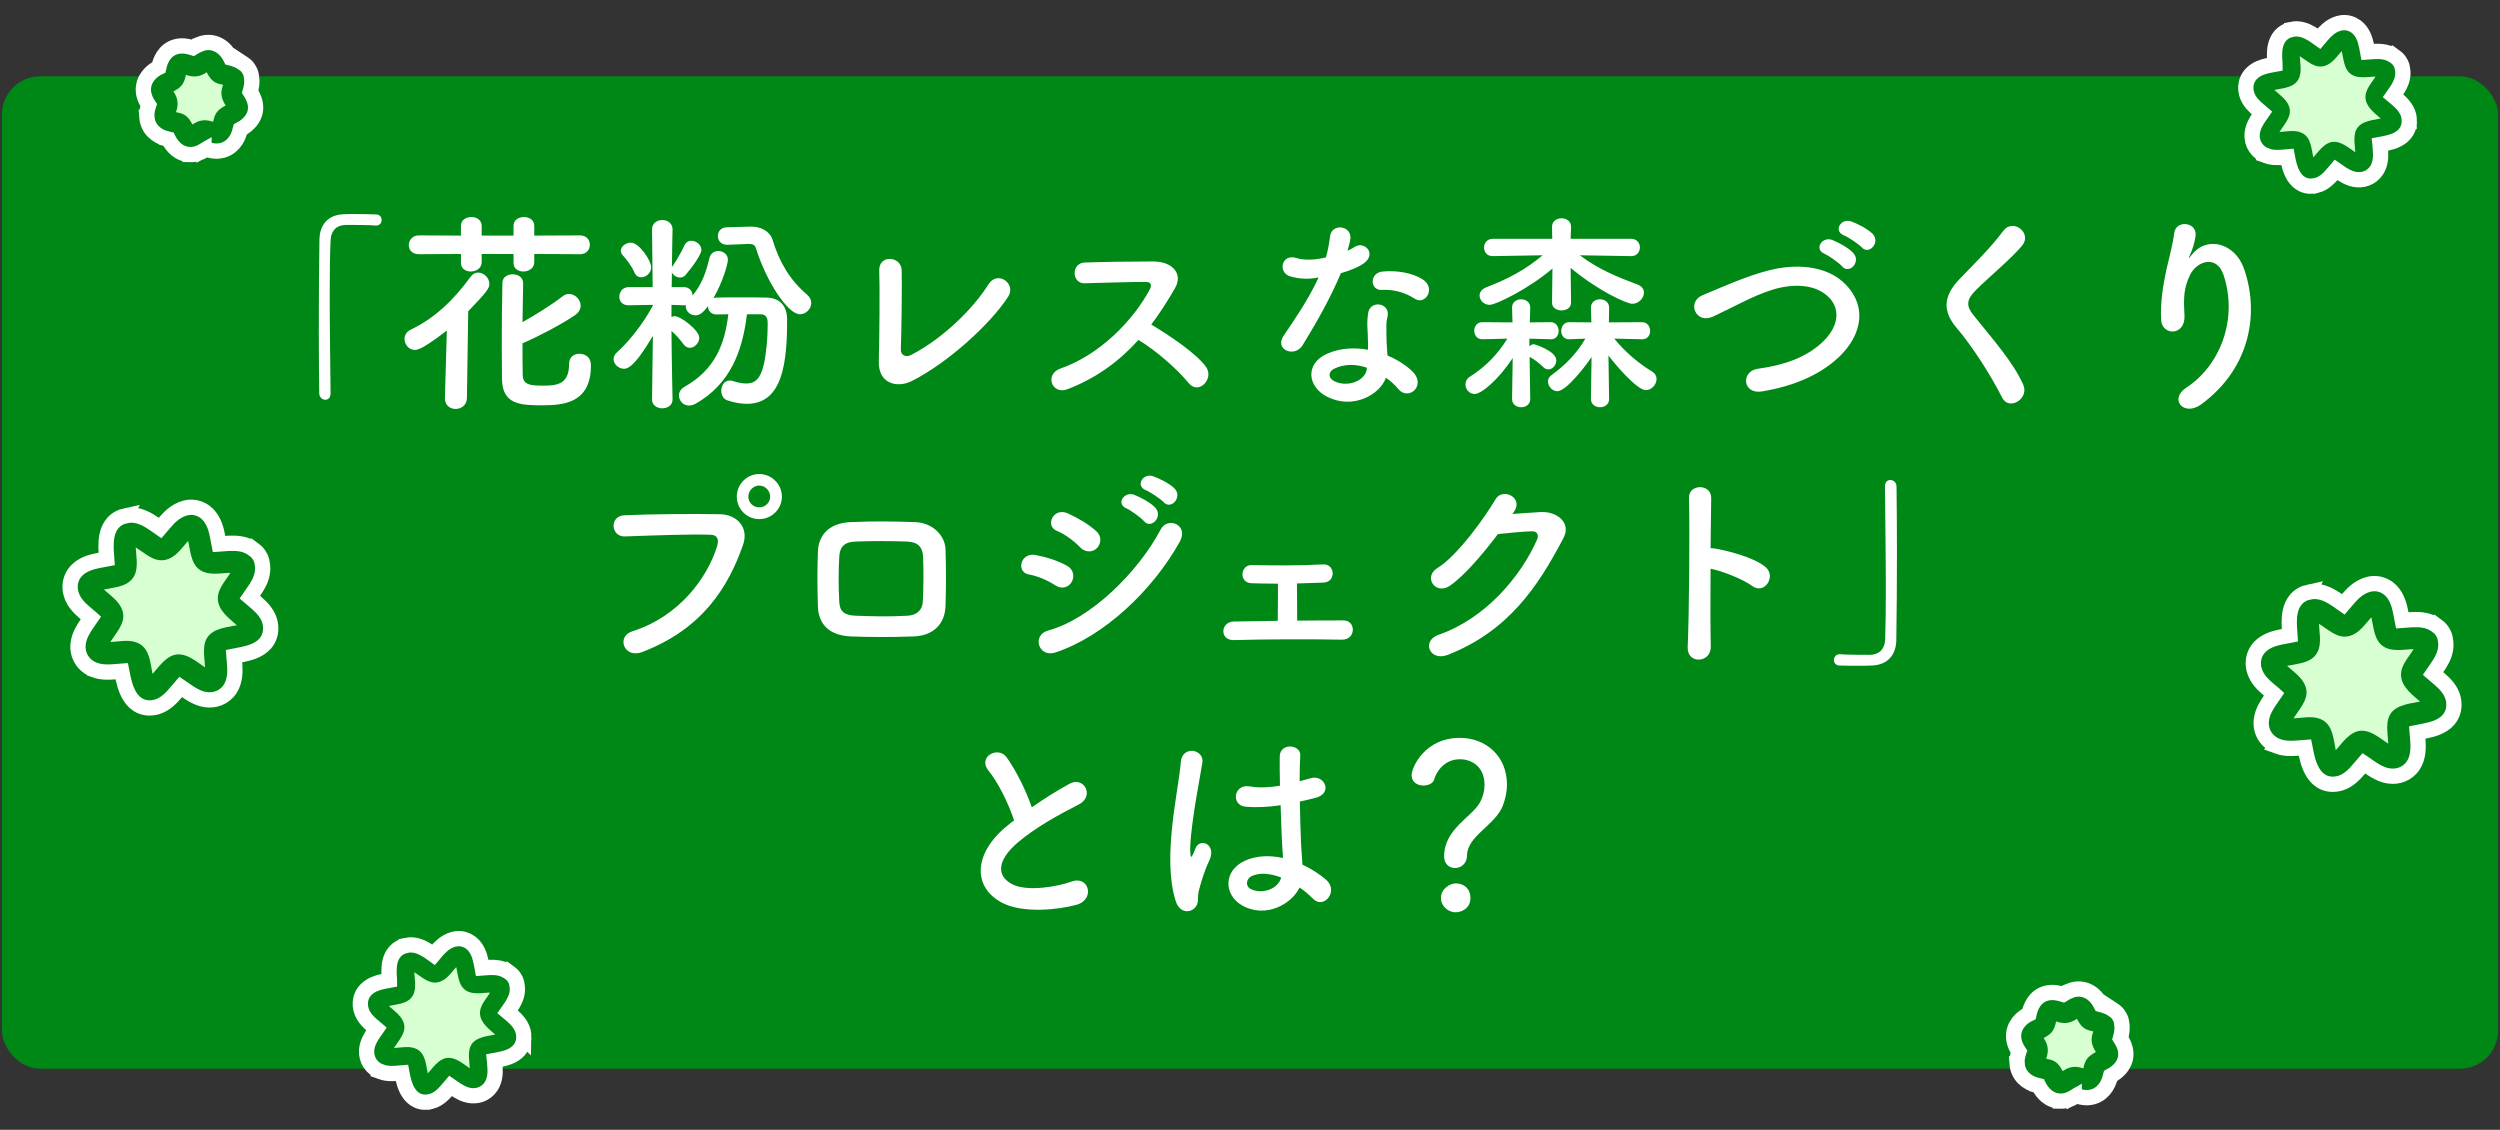
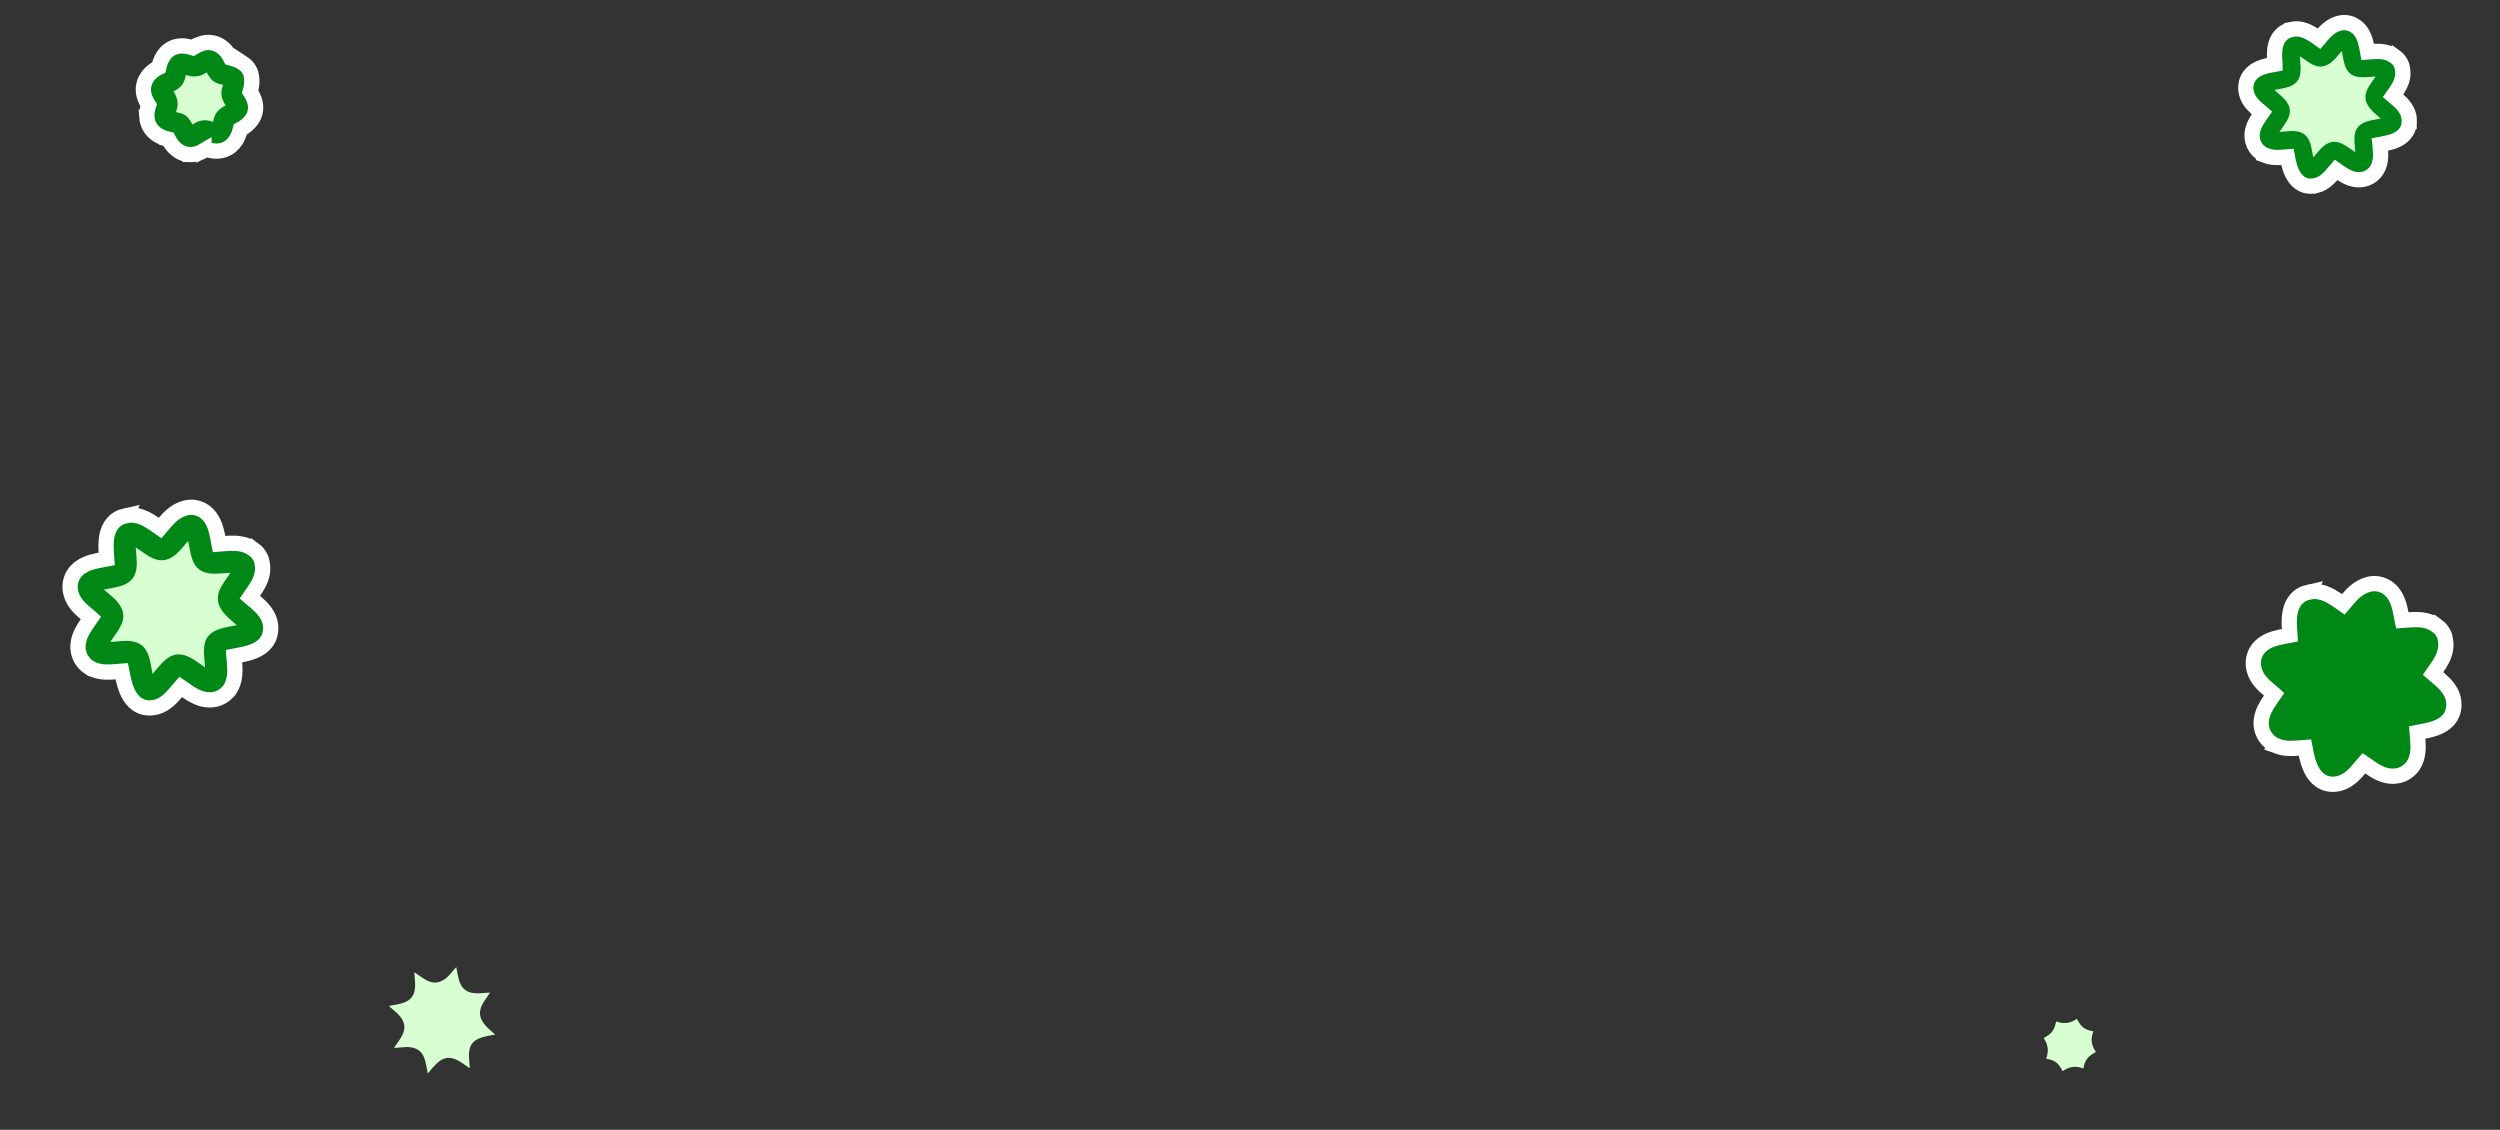
<svg xmlns="http://www.w3.org/2000/svg" width="655" height="296" viewBox="0 0 655 296" fill="none">
  <rect x="0" y="0" width="655" height="296" fill="#333333" stroke="none" />
-   <rect x="0.5" y="20" width="654" height="260" rx="10" fill="#008816" />
  <path d="M19.361 157.322C17.966 154.967 17.884 151.707 20.132 149.432L20.137 149.427C21.652 147.906 23.677 147.303 25.273 146.958L25.928 146.825L25.936 146.823C26.701 146.676 27.323 146.575 27.966 146.447C27.956 146.287 27.945 146.127 27.931 145.968L27.93 145.954C27.806 144.432 27.605 142.142 28.074 140.108C28.317 139.055 28.761 137.953 29.582 137.02C30.424 136.063 31.563 135.401 32.978 135.101L32.977 135.103C35.381 134.592 37.486 135.478 39.105 136.432C39.924 136.914 40.703 137.466 41.387 137.949C41.584 138.09 41.776 138.221 41.958 138.348C42.332 137.915 42.69 137.472 43.136 136.948C43.692 136.297 44.329 135.59 45.086 134.952L45.09 134.949C46.929 133.406 49.862 132.019 52.898 133.603L52.902 133.605C55.288 134.855 56.242 137.348 56.694 139.123C56.921 140.012 57.082 140.903 57.229 141.702C57.282 141.99 57.336 142.267 57.389 142.537C57.87 142.504 58.371 142.461 58.934 142.418C59.728 142.358 60.604 142.306 61.483 142.337C62.818 142.384 64.298 142.628 65.653 143.425L65.687 143.405L66.15 143.749C66.221 143.8 66.292 143.852 66.362 143.906L66.741 144.187C67.236 144.554 67.689 145.048 68.018 145.652C68.382 146.215 68.588 146.831 68.664 147.439C69.082 149.359 68.64 151.159 67.843 152.753L67.841 152.757C67.41 153.616 66.893 154.39 66.414 155.075C66.059 155.582 65.743 156.019 65.447 156.454C65.638 156.619 65.84 156.791 66.055 156.971C66.708 157.519 67.475 158.153 68.17 158.84C69.561 160.213 71.003 162.123 70.928 164.777C70.886 166.307 70.369 167.586 69.494 168.596C68.653 169.567 67.57 170.186 66.537 170.607C65.501 171.029 64.4 171.297 63.422 171.5C62.539 171.683 61.926 171.786 61.3 171.912C61.313 172.09 61.329 172.272 61.345 172.46C61.406 173.168 61.495 174.011 61.527 174.832L61.528 174.833C61.598 176.629 61.482 179.343 59.664 181.32L59.662 181.322C57.859 183.278 55.317 183.714 53.064 183.138L52.618 183.01C50.651 182.379 48.998 181.113 47.75 180.244L47.745 180.241C47.613 180.149 47.482 180.059 47.351 179.971C46.954 180.43 46.603 180.863 46.111 181.428L46.112 181.429C45.108 182.586 43.46 184.518 41.148 185.191L40.923 185.251C39.416 185.629 38.009 185.539 36.765 184.968C35.549 184.409 34.68 183.479 34.061 182.51C32.863 180.638 32.343 178.213 32.038 176.542C31.992 176.3 31.946 176.068 31.9 175.842C31.348 175.882 30.805 175.941 30.135 175.995L30.13 175.994C28.652 176.109 26.685 176.234 24.794 175.549L24.794 175.548C21.891 174.512 20.135 171.795 20.468 168.692L20.47 168.681C20.719 166.484 21.909 164.668 22.831 163.336C23.197 162.805 23.521 162.35 23.834 161.89C23.654 161.729 23.472 161.569 23.285 161.41L23.285 161.409C22.176 160.469 20.42 159.144 19.361 157.322Z" fill="#008816" stroke="white" stroke-width="4" />
  <path d="M61.654 163.9C61.788 163.877 61.925 163.837 62.059 163.814C61.669 163.463 61.27 163.119 60.876 162.784C58.206 160.524 55.977 157.984 57.634 154.364C58.218 153.104 59.081 152.003 59.853 150.861C60.025 150.601 60.202 150.352 60.358 150.088C60.099 150.104 59.839 150.093 59.58 150.109C56.515 150.339 52.879 150.926 50.99 147.841C50.16 146.473 49.89 144.823 49.6 143.277C49.501 142.759 49.408 142.25 49.294 141.727C49.207 141.831 49.104 141.931 49.017 142.035C48.05 143.142 47.151 144.343 46.024 145.289C44.584 146.481 42.965 147.108 41.089 146.639C39.681 146.287 38.428 145.391 37.257 144.569C36.693 144.171 36.135 143.784 35.557 143.409C35.682 146.268 36.561 149.668 34.383 151.969C33.245 153.174 31.472 153.65 29.907 153.951C29.091 154.114 28.278 154.236 27.468 154.409C27.386 154.43 27.304 154.45 27.216 154.461C28.166 155.318 29.195 156.102 30.1 156.998C31.304 158.203 32.321 159.664 32.313 161.435C32.306 162.951 31.498 164.381 30.679 165.604C30.098 166.475 29.463 167.323 28.893 168.214C31.442 168.108 34.15 167.374 36.474 168.641C39.244 170.147 39.376 173.738 39.965 176.543C40.053 176.439 40.156 176.339 40.253 176.229C40.758 175.644 41.251 175.038 41.762 174.462C42.832 173.255 44.101 172 45.717 171.576C47.302 171.169 48.889 171.739 50.249 172.519C51.464 173.209 52.551 174.095 53.723 174.85C53.687 174.161 53.63 173.484 53.568 172.798C53.446 171.356 53.319 169.863 53.691 168.444C54.628 164.852 58.615 164.477 61.652 163.874L61.654 163.9Z" fill="#D8FFD2" />
  <path d="M589.245 26.061C588.057 24.055 587.969 21.24 589.921 19.265L589.927 19.259C591.222 17.958 592.941 17.454 594.239 17.174L594.766 17.066L594.773 17.065C595.258 16.973 595.657 16.903 596.047 16.831C596.047 16.824 596.047 16.817 596.046 16.81L596.045 16.796C595.947 15.592 595.777 13.695 596.169 11.996C596.373 11.111 596.753 10.162 597.466 9.352C598.2 8.517 599.188 7.948 600.397 7.691L600.397 7.69C602.467 7.25 604.262 8.019 605.587 8.8C606.259 9.196 606.896 9.647 607.441 10.032C607.494 10.069 607.546 10.105 607.596 10.141C607.812 9.885 608.035 9.614 608.305 9.298C608.754 8.771 609.281 8.187 609.912 7.655L609.915 7.652C611.389 6.416 613.805 5.226 616.357 6.406L616.604 6.528L616.607 6.529C618.676 7.613 619.477 9.758 619.844 11.201L619.843 11.201C620.029 11.928 620.16 12.652 620.277 13.288C620.297 13.396 620.318 13.501 620.337 13.605C620.611 13.584 620.9 13.559 621.218 13.535C621.856 13.487 622.574 13.444 623.3 13.47C624.339 13.506 625.515 13.689 626.618 14.279L626.677 14.246L627.243 14.665C627.307 14.711 627.37 14.758 627.433 14.807L627.732 15.028C628.168 15.352 628.57 15.788 628.863 16.325C629.178 16.82 629.359 17.359 629.426 17.889C629.777 19.532 629.393 21.058 628.732 22.381L628.731 22.384C628.373 23.098 627.945 23.736 627.559 24.288C627.353 24.584 627.167 24.843 626.992 25.092C627.06 25.149 627.129 25.21 627.201 25.27C627.718 25.705 628.347 26.224 628.917 26.787C630.058 27.914 631.307 29.543 631.242 31.831L631.241 31.831C631.205 33.145 630.761 34.258 629.998 35.138C629.269 35.979 628.341 36.505 627.481 36.855C626.618 37.206 625.709 37.427 624.919 37.591C624.355 37.708 623.949 37.781 623.567 37.853C623.57 37.879 623.572 37.906 623.574 37.933C623.623 38.489 623.695 39.181 623.721 39.85L623.722 39.851C623.779 41.298 623.696 43.617 622.126 45.326L622.124 45.328C620.459 47.134 618.075 47.43 616.072 46.788C614.427 46.26 613.046 45.202 612.071 44.523L612.051 44.509C611.824 44.778 611.597 45.054 611.29 45.407L611.288 45.407C610.475 46.344 609.02 48.067 606.935 48.589L606.934 48.588C605.655 48.908 604.434 48.838 603.345 48.337C602.282 47.85 601.535 47.042 601.011 46.223C600.01 44.658 599.584 42.656 599.34 41.321C599.326 41.246 599.309 41.173 599.295 41.101C598.976 41.129 598.642 41.161 598.24 41.193L598.235 41.194C597.058 41.285 595.403 41.396 593.798 40.815L593.799 40.813C591.385 39.951 589.886 37.724 590.056 35.16L590.078 34.899C590.29 33.031 591.299 31.505 592.036 30.441C592.255 30.123 592.451 29.846 592.637 29.578C592.581 29.529 592.525 29.48 592.469 29.431L592.468 29.43C591.61 28.703 590.136 27.592 589.245 26.061Z" fill="#008816" stroke="white" stroke-width="4" />
  <path d="M623.424 31.12C623.53 31.101 623.641 31.069 623.748 31.05C623.436 30.77 623.116 30.494 622.801 30.227C620.665 28.419 618.882 26.387 620.207 23.491C620.674 22.482 621.365 21.602 621.983 20.688C622.12 20.48 622.262 20.281 622.386 20.07C622.179 20.082 621.971 20.074 621.764 20.086C619.312 20.271 616.403 20.741 614.893 18.272C614.229 17.178 614.012 15.858 613.78 14.621C613.701 14.206 613.627 13.8 613.536 13.381C613.466 13.464 613.383 13.544 613.314 13.627C612.54 14.513 611.821 15.474 610.919 16.23C609.768 17.184 608.473 17.686 606.971 17.311C605.845 17.029 604.843 16.312 603.906 15.654C603.455 15.336 603.008 15.027 602.546 14.726C602.646 17.014 603.349 19.734 601.607 21.575C600.697 22.539 599.278 22.919 598.026 23.16C597.373 23.291 596.723 23.388 596.075 23.527C596.009 23.543 595.944 23.56 595.873 23.568C596.633 24.253 597.456 24.881 598.18 25.598C599.144 26.562 599.957 27.73 599.951 29.147C599.945 30.36 599.299 31.504 598.643 32.483C598.178 33.179 597.671 33.858 597.215 34.57C599.254 34.486 601.42 33.898 603.28 34.913C605.496 36.117 605.602 38.99 606.073 41.234C606.142 41.151 606.225 41.071 606.303 40.983C606.707 40.514 607.101 40.029 607.51 39.569C608.366 38.603 609.381 37.6 610.674 37.26C611.942 36.935 613.211 37.391 614.3 38.015C615.272 38.567 616.141 39.275 617.079 39.879C617.05 39.328 617.005 38.787 616.955 38.237C616.857 37.084 616.756 35.89 617.053 34.755C617.803 31.881 620.992 31.581 623.422 31.099L623.424 31.12Z" fill="#D8FFD2" />
  <path d="M591.361 177.322C589.966 174.967 589.884 171.707 592.132 169.432L592.137 169.427C593.652 167.906 595.677 167.303 597.273 166.958L597.928 166.825L597.936 166.823C598.701 166.676 599.323 166.575 599.966 166.447C599.956 166.287 599.945 166.127 599.931 165.968L599.93 165.954C599.806 164.432 599.605 162.142 600.074 160.108C600.317 159.055 600.761 157.953 601.582 157.02C602.424 156.063 603.563 155.401 604.978 155.101L604.977 155.103C607.381 154.592 609.486 155.478 611.105 156.432C611.924 156.914 612.703 157.466 613.387 157.949C613.585 158.09 613.776 158.221 613.958 158.348C614.332 157.915 614.689 157.472 615.136 156.948C615.692 156.297 616.329 155.59 617.086 154.952L617.09 154.949C618.929 153.406 621.862 152.019 624.899 153.603L624.902 153.605C627.288 154.855 628.243 157.348 628.694 159.123C628.921 160.012 629.082 160.903 629.229 161.702C629.282 161.99 629.336 162.267 629.389 162.537C629.87 162.504 630.371 162.461 630.934 162.418C631.728 162.358 632.604 162.306 633.483 162.337C634.818 162.384 636.298 162.628 637.653 163.425L637.687 163.405L638.15 163.749C638.221 163.8 638.292 163.852 638.362 163.906L638.741 164.187C639.236 164.554 639.689 165.048 640.018 165.652C640.382 166.215 640.588 166.831 640.664 167.439C641.082 169.359 640.64 171.159 639.843 172.753L639.841 172.757C639.41 173.616 638.893 174.39 638.414 175.075C638.059 175.582 637.743 176.019 637.447 176.454C637.638 176.619 637.84 176.791 638.055 176.971C638.708 177.519 639.475 178.153 640.17 178.84C641.561 180.213 643.003 182.123 642.928 184.777C642.886 186.307 642.369 187.586 641.494 188.596C640.653 189.567 639.57 190.186 638.537 190.607C637.501 191.029 636.4 191.297 635.422 191.5C634.539 191.683 633.926 191.786 633.3 191.912C633.313 192.09 633.329 192.272 633.345 192.46C633.406 193.168 633.495 194.011 633.527 194.832L633.528 194.833C633.598 196.629 633.482 199.343 631.664 201.32L631.662 201.322C629.859 203.278 627.317 203.714 625.064 203.138L624.618 203.01C622.651 202.379 620.998 201.113 619.75 200.244L619.745 200.241C619.613 200.149 619.482 200.059 619.351 199.971C618.954 200.43 618.603 200.863 618.11 201.428L618.112 201.429C617.108 202.586 615.46 204.518 613.148 205.191L612.923 205.251C611.415 205.629 610.009 205.539 608.765 204.968C607.549 204.409 606.68 203.479 606.061 202.51C604.863 200.638 604.343 198.213 604.038 196.542C603.992 196.3 603.946 196.068 603.9 195.842C603.348 195.882 602.805 195.941 602.135 195.995L602.129 195.994C600.653 196.109 598.685 196.234 596.793 195.549L596.794 195.548C593.891 194.512 592.135 191.795 592.468 188.692L592.47 188.681C592.719 186.484 593.909 184.668 594.831 183.336C595.197 182.805 595.521 182.35 595.834 181.89C595.654 181.729 595.472 181.569 595.285 181.41L595.285 181.409C594.176 180.469 592.42 179.144 591.361 177.322Z" fill="#008816" stroke="white" stroke-width="4" />
-   <path d="M633.656 183.9C633.789 183.877 633.927 183.837 634.061 183.814C633.671 183.463 633.271 183.119 632.878 182.784C630.208 180.524 627.978 177.984 629.636 174.364C630.219 173.104 631.083 172.003 631.855 170.861C632.027 170.601 632.204 170.352 632.36 170.088C632.101 170.104 631.841 170.093 631.582 170.109C628.517 170.339 624.881 170.926 622.992 167.841C622.162 166.473 621.892 164.823 621.602 163.277C621.503 162.759 621.41 162.25 621.296 161.727C621.209 161.831 621.106 161.931 621.019 162.035C620.052 163.142 619.153 164.343 618.026 165.289C616.586 166.481 614.967 167.108 613.091 166.639C611.683 166.287 610.43 165.391 609.259 164.569C608.695 164.171 608.137 163.784 607.559 163.409C607.684 166.268 608.563 169.668 606.385 171.969C605.247 173.174 603.474 173.65 601.909 173.951C601.093 174.114 600.28 174.236 599.47 174.409C599.388 174.43 599.306 174.45 599.218 174.461C600.168 175.318 601.196 176.102 602.102 176.998C603.306 178.203 604.323 179.664 604.315 181.435C604.308 182.951 603.5 184.381 602.681 185.604C602.099 186.475 601.465 187.323 600.895 188.214C603.444 188.108 606.152 187.374 608.476 188.641C611.246 190.147 611.378 193.738 611.967 196.543C612.055 196.439 612.158 196.339 612.255 196.229C612.76 195.644 613.253 195.038 613.764 194.462C614.834 193.255 616.103 192 617.719 191.576C619.304 191.169 620.891 191.739 622.251 192.519C623.466 193.209 624.553 194.095 625.725 194.85C625.689 194.161 625.632 193.484 625.57 192.798C625.447 191.356 625.321 189.863 625.693 188.444C626.63 184.852 630.617 184.477 633.654 183.874L633.656 183.9Z" fill="#D8FFD2" />
-   <path d="M95.245 266.061C94.057 264.055 93.969 261.24 95.921 259.265L95.927 259.259C97.222 257.958 98.941 257.454 100.239 257.174L100.766 257.066L100.773 257.065C101.258 256.972 101.657 256.903 102.047 256.831C102.047 256.824 102.047 256.817 102.046 256.81L102.045 256.796C101.947 255.592 101.777 253.695 102.169 251.996C102.373 251.111 102.753 250.162 103.466 249.352C104.2 248.517 105.188 247.948 106.397 247.691L106.397 247.69C108.467 247.25 110.262 248.019 111.587 248.8C112.259 249.196 112.896 249.647 113.441 250.032C113.494 250.069 113.546 250.105 113.596 250.141C113.812 249.885 114.035 249.614 114.305 249.298C114.754 248.771 115.281 248.187 115.912 247.655L115.915 247.652C117.389 246.416 119.805 245.226 122.357 246.406L122.604 246.528L122.607 246.529C124.676 247.613 125.477 249.758 125.844 251.201L125.843 251.201C126.029 251.927 126.16 252.653 126.277 253.288C126.297 253.396 126.318 253.501 126.337 253.605C126.611 253.584 126.9 253.559 127.218 253.535C127.856 253.487 128.574 253.444 129.3 253.47C130.339 253.506 131.515 253.689 132.618 254.279L132.677 254.246L133.243 254.665C133.307 254.711 133.37 254.758 133.433 254.807L133.732 255.028C134.168 255.352 134.57 255.788 134.863 256.325C135.178 256.82 135.359 257.359 135.426 257.889C135.777 259.532 135.393 261.058 134.732 262.381L134.731 262.384C134.373 263.098 133.945 263.736 133.559 264.288C133.353 264.584 133.167 264.843 132.992 265.092C133.06 265.149 133.129 265.21 133.201 265.27C133.718 265.705 134.347 266.223 134.917 266.787C136.058 267.914 137.307 269.543 137.242 271.832L137.241 271.831C137.205 273.145 136.761 274.257 135.998 275.138C135.269 275.979 134.341 276.505 133.481 276.855C132.618 277.207 131.709 277.427 130.919 277.591C130.355 277.708 129.949 277.781 129.567 277.853C129.57 277.879 129.572 277.906 129.574 277.933C129.623 278.489 129.695 279.181 129.721 279.85L129.722 279.851C129.779 281.298 129.696 283.617 128.126 285.326L128.124 285.328C126.459 287.134 124.075 287.43 122.072 286.788C120.427 286.26 119.046 285.202 118.071 284.523L118.051 284.509C117.824 284.778 117.597 285.054 117.29 285.407L117.288 285.407C116.475 286.344 115.02 288.067 112.935 288.589L112.934 288.588C111.655 288.908 110.434 288.838 109.345 288.337C108.282 287.85 107.535 287.042 107.011 286.223C106.01 284.658 105.584 282.656 105.34 281.321C105.326 281.246 105.309 281.173 105.295 281.101C104.976 281.128 104.642 281.161 104.24 281.193L104.235 281.194C103.058 281.285 101.403 281.396 99.798 280.815L99.799 280.813C97.385 279.951 95.886 277.724 96.056 275.16L96.078 274.899C96.29 273.031 97.299 271.505 98.037 270.44C98.255 270.123 98.451 269.846 98.637 269.578C98.581 269.529 98.525 269.479 98.469 269.431L98.468 269.43C97.61 268.703 96.136 267.592 95.245 266.061Z" fill="#008816" stroke="white" stroke-width="4" />
  <path d="M129.426 271.12C129.532 271.101 129.643 271.069 129.75 271.05C129.438 270.77 129.118 270.494 128.803 270.227C126.667 268.419 124.884 266.387 126.209 263.491C126.676 262.482 127.367 261.602 127.985 260.688C128.122 260.48 128.264 260.281 128.388 260.07C128.181 260.082 127.973 260.074 127.766 260.086C125.314 260.271 122.405 260.741 120.895 258.272C120.231 257.178 120.014 255.858 119.782 254.621C119.703 254.206 119.629 253.8 119.538 253.381C119.468 253.464 119.385 253.544 119.316 253.627C118.542 254.513 117.823 255.474 116.921 256.23C115.77 257.184 114.475 257.686 112.973 257.31C111.847 257.029 110.845 256.313 109.908 255.654C109.457 255.337 109.01 255.027 108.548 254.726C108.648 257.013 109.351 259.734 107.609 261.575C106.699 262.539 105.28 262.919 104.028 263.16C103.375 263.291 102.724 263.388 102.076 263.527C102.011 263.543 101.945 263.56 101.875 263.568C102.635 264.253 103.458 264.881 104.182 265.598C105.146 266.562 105.959 267.73 105.953 269.147C105.947 270.361 105.301 271.504 104.645 272.482C104.18 273.179 103.673 273.858 103.217 274.57C105.256 274.485 107.422 273.898 109.282 274.913C111.498 276.117 111.603 278.99 112.075 281.234C112.144 281.15 112.227 281.071 112.305 280.983C112.709 280.514 113.103 280.029 113.512 279.569C114.368 278.604 115.383 277.6 116.676 277.26C117.944 276.935 119.213 277.39 120.302 278.015C121.274 278.567 122.143 279.275 123.08 279.879C123.052 279.329 123.007 278.787 122.957 278.238C122.859 277.084 122.758 275.89 123.055 274.755C123.805 271.881 126.994 271.581 129.424 271.099L129.426 271.12Z" fill="#D8FFD2" />
  <path d="M41.597 17.668C42.011 15.751 43.11 13.055 46.058 12.246C47.766 11.773 49.372 12.171 50.524 12.521C51.022 12.206 51.62 11.85 52.32 11.576L52.32 11.575C55.348 10.372 58.156 11.709 59.748 14.024C60.004 14.395 60.233 14.806 60.427 15.18C60.904 15.298 61.403 15.439 61.903 15.634L61.98 15.48L63.075 16.204C63.247 16.307 63.418 16.418 63.585 16.54L63.87 16.729C64.403 17.08 64.914 17.583 65.272 18.262C65.667 18.89 65.839 19.556 65.887 20.16C66.135 21.597 65.867 22.916 65.55 24.033C66.022 24.771 66.538 25.684 66.804 26.779L66.807 26.79C67.653 30.364 65.131 32.781 62.967 33.906C62.857 34.326 62.738 34.709 62.654 34.978L62.65 34.989L62.646 35.002C61.847 37.443 59.808 39.584 56.705 39.594L56.696 39.594L56.688 39.594C55.657 39.588 54.714 39.322 53.988 39.088C53.815 39.201 53.607 39.335 53.461 39.42C53.456 39.424 53.45 39.427 53.445 39.43C53.444 39.431 53.443 39.432 53.441 39.433L53.441 39.432C52.543 39.962 51.264 40.539 49.822 40.503L49.822 40.502C46.837 40.432 45.088 38.346 44.118 36.479C43.861 36.413 43.659 36.359 43.616 36.347L43.616 36.346C41.158 35.733 38.731 33.916 38.48 30.72L38.481 30.72C38.39 29.63 38.614 28.628 38.853 27.832L38.948 27.544C38.946 27.541 38.944 27.537 38.942 27.534C38.508 26.85 37.945 25.89 37.7 24.768L37.698 24.76L37.696 24.752C37.041 21.629 38.839 19.223 41.039 17.952L41.062 17.939L41.086 17.927C41.266 17.829 41.448 17.739 41.597 17.668Z" fill="#008816" stroke="white" stroke-width="4" />
  <path d="M59.132 27.638C59.132 27.638 59.116 27.61 59.105 27.591C58.243 26.27 57.793 24.933 58.116 23.349C58.194 22.969 58.325 22.596 58.447 22.229C57.771 22.087 57.09 21.936 56.47 21.613C55.306 21.011 54.727 20.008 54.144 18.934C53.899 19.088 53.659 19.251 53.412 19.381C51.919 20.181 50.494 20.2 48.907 19.68C48.843 19.655 48.784 19.64 48.711 19.62C48.471 20.662 48.234 21.666 47.473 22.513C46.982 23.056 46.354 23.469 45.712 23.814C45.647 23.852 45.545 23.911 45.443 23.97C45.595 24.191 45.744 24.427 45.869 24.665C46.61 26.056 46.712 27.433 46.249 28.925C46.201 29.077 46.152 29.229 46.098 29.371C46.906 29.548 47.707 29.692 48.451 30.166C49.415 30.785 49.911 31.687 50.419 32.631C50.595 32.53 50.752 32.414 50.928 32.313C52.198 31.555 53.5 31.323 54.946 31.663C55.243 31.727 55.547 31.824 55.85 31.921C55.857 31.868 55.872 31.809 55.879 31.756C56.005 31.139 56.17 30.524 56.468 29.968C57.066 28.818 58.062 28.206 59.136 27.623L59.132 27.638Z" fill="#D8FFD2" />
-   <path d="M531.597 265.668C532.011 263.751 533.11 261.055 536.058 260.246C537.766 259.773 539.372 260.171 540.524 260.52C541.022 260.206 541.619 259.85 542.32 259.576L542.32 259.575C545.348 258.372 548.156 259.709 549.748 262.024C550.004 262.395 550.233 262.806 550.427 263.18C550.904 263.298 551.403 263.439 551.903 263.634L551.98 263.48L553.076 264.204C553.247 264.307 553.418 264.418 553.585 264.54L553.87 264.729C554.403 265.08 554.914 265.583 555.272 266.262C555.667 266.889 555.839 267.556 555.887 268.16C556.135 269.597 555.867 270.916 555.55 272.033C556.022 272.771 556.538 273.684 556.804 274.779L556.807 274.79C557.653 278.364 555.131 280.781 552.967 281.906C552.857 282.326 552.738 282.709 552.654 282.978L552.65 282.989L552.646 283.001C551.847 285.443 549.808 287.584 546.705 287.594L546.696 287.594L546.688 287.594C545.657 287.588 544.714 287.322 543.988 287.088C543.815 287.201 543.607 287.335 543.461 287.42C543.456 287.424 543.45 287.427 543.445 287.43C543.444 287.431 543.443 287.432 543.441 287.433L543.441 287.432C542.543 287.962 541.264 288.539 539.822 288.503L539.822 288.502C536.838 288.432 535.088 286.346 534.119 284.479C533.861 284.413 533.659 284.359 533.616 284.347L533.616 284.346C531.158 283.733 528.731 281.915 528.48 278.72L528.481 278.72C528.39 277.63 528.614 276.628 528.853 275.832L528.948 275.544C528.946 275.541 528.944 275.537 528.942 275.534C528.508 274.85 527.945 273.89 527.7 272.768L527.698 272.76L527.696 272.752C527.041 269.629 528.839 267.223 531.039 265.952L531.062 265.939L531.086 265.927C531.266 265.829 531.448 265.74 531.597 265.668Z" fill="#008816" stroke="white" stroke-width="4" />
-   <path d="M549.128 275.638C549.128 275.638 549.112 275.61 549.101 275.591C548.239 274.27 547.789 272.933 548.112 271.348C548.19 270.969 548.321 270.596 548.443 270.229C547.767 270.087 547.086 269.936 546.466 269.613C545.302 269.011 544.723 268.008 544.14 266.934C543.895 267.088 543.655 267.251 543.408 267.381C541.915 268.182 540.49 268.2 538.903 267.68C538.839 267.655 538.78 267.64 538.707 267.62C538.467 268.662 538.23 269.666 537.469 270.513C536.978 271.056 536.35 271.469 535.708 271.814C535.643 271.852 535.541 271.911 535.439 271.97C535.591 272.191 535.74 272.427 535.865 272.665C536.606 274.056 536.708 275.433 536.245 276.925C536.197 277.077 536.148 277.228 536.094 277.371C536.902 277.548 537.703 277.692 538.447 278.166C539.411 278.785 539.907 279.687 540.415 280.631C540.591 280.53 540.748 280.415 540.924 280.313C542.194 279.555 543.496 279.323 544.943 279.663C545.239 279.727 545.543 279.824 545.846 279.921C545.853 279.868 545.868 279.809 545.875 279.756C546.001 279.139 546.166 278.524 546.464 277.968C547.062 276.818 548.058 276.206 549.132 275.623L549.128 275.638Z" fill="#D8FFD2" />
-   <path d="M86.608 103V103.056C86.608 104.232 85.936 104.736 85.208 104.736C84.48 104.736 83.696 104.12 83.64 103.112C83.584 98.296 83.528 92.472 83.528 86.424C83.528 78.08 83.584 69.456 83.696 62.792C83.752 58.928 85.88 56.296 90.024 56.128C90.976 56.072 91.872 56.072 92.768 56.072C94.728 56.072 96.464 56.128 98.48 56.184C99.544 56.184 99.992 56.912 99.992 57.64C99.992 58.368 99.488 59.096 98.536 59.096C98.48 59.096 98.368 59.096 98.312 59.096C97.976 59.04 96.408 58.928 90.584 58.928C88.344 58.984 86.72 60.216 86.608 63.072C86.44 66.768 86.384 71.808 86.384 77.296C86.384 86.032 86.552 95.832 86.608 103ZM152.016 66.6L139.976 66.544V68.672C139.976 70.296 138.52 71.136 137.12 71.136C135.832 71.136 134.544 70.408 134.544 68.896V66.544H126.2V68.672C126.2 70.296 124.744 71.136 123.344 71.136C122.056 71.136 120.768 70.408 120.768 68.896V66.544L109.736 66.6C107.944 66.6 107.104 65.424 107.104 64.248C107.104 62.96 108.056 61.672 109.736 61.672L120.768 61.728V59.152C120.768 57.64 122.112 56.856 123.512 56.856C124.856 56.856 126.2 57.64 126.2 59.152V61.728H134.544V59.152C134.544 57.64 135.888 56.856 137.288 56.856C138.632 56.856 139.976 57.64 139.976 59.152V61.728L152.016 61.672C153.696 61.672 154.536 62.904 154.536 64.136C154.536 65.368 153.696 66.6 152.016 66.6ZM137.064 74.216V74.272C137.008 77.352 136.952 80.824 136.896 84.408C140.48 82.392 144.68 79.76 147.48 77.576C147.984 77.184 148.544 77.016 149.048 77.016C150.672 77.016 152.128 78.472 152.128 80.096C152.128 80.936 151.68 81.832 150.672 82.56C147.088 85.024 140.816 88.272 136.896 89.952C136.896 92.92 136.896 95.776 136.952 98.352C137.064 100.76 138.8 101.04 142.16 101.04C145.688 101.04 149.104 100.872 149.104 95.384C149.104 93.536 150.392 92.696 151.736 92.696C152.856 92.696 154.816 93.144 154.816 95.776C154.816 105.688 147.592 106.192 141.88 106.192C136.28 106.192 131.632 105.912 131.52 99.36C131.52 96.616 131.464 93.48 131.464 90.288C131.464 84.688 131.52 78.808 131.632 74.16C131.632 72.592 132.976 71.864 134.32 71.864C135.72 71.864 137.064 72.648 137.064 74.216ZM116.568 104.288L117.072 86.592C111.864 90.624 109.736 91.688 108.728 91.688C107.104 91.688 105.984 90.232 105.984 88.776C105.984 87.824 106.488 86.928 107.608 86.368C113.544 83.568 118.696 78.864 123.288 72.536C123.848 71.752 124.576 71.416 125.304 71.416C126.76 71.416 128.216 72.816 128.216 74.384C128.216 75.448 127.712 76.344 122.672 81.552L122.336 104.288C122.28 106.192 120.824 107.144 119.368 107.144C117.968 107.144 116.568 106.248 116.568 104.4C116.568 104.344 116.568 104.344 116.568 104.288ZM195.92 63.912L190.6 64.136C190.544 64.136 190.544 64.136 190.488 64.136C188.92 64.136 188.08 63.016 188.08 61.84C188.08 60.72 188.864 59.544 190.488 59.544L196.76 59.376C196.816 59.376 196.872 59.376 196.928 59.376C199.224 59.376 201.688 60.496 202.416 62.848C204.152 68.504 206.784 73.208 211.432 77.184C212.216 77.856 212.552 78.64 212.552 79.368C212.552 80.936 211.152 82.336 209.584 82.336C206.448 82.336 200.848 73.936 198.048 65.032C197.768 64.192 197.32 63.912 196.2 63.912C196.144 63.912 196.032 63.912 195.92 63.912ZM199.28 82.336H195.696C194.52 92.192 191.272 100.592 182.312 105.744C181.696 106.08 181.08 106.248 180.52 106.248C178.952 106.248 177.888 104.96 177.888 103.616C177.888 102.776 178.336 101.936 179.288 101.376C187.352 96.84 189.872 90.232 190.824 82.336C189.76 82.336 188.696 82.392 187.744 82.392C186.232 82.392 185.504 81.328 185.504 80.208C184.384 81.664 183.488 82.616 182.2 82.616C180.856 82.616 179.68 81.552 179.68 80.264C179.68 80.152 179.68 80.04 179.68 79.928C179.512 79.984 179.344 79.984 179.176 79.984L175.928 79.872V83.064C176.208 82.896 176.544 82.84 176.824 82.84C178.336 82.84 183.208 86.536 183.208 88.496C183.208 89.84 181.976 91.128 180.744 91.128C180.128 91.128 179.568 90.848 179.064 90.176C178.112 88.888 176.992 87.6 175.928 86.704C175.984 94.824 176.208 104.624 176.208 104.624V104.68C176.208 106.192 174.864 106.976 173.52 106.976C172.176 106.976 170.832 106.192 170.832 104.68V104.624L171.056 87.992C166.128 96.392 164.28 96.616 163.496 96.616C162.04 96.616 160.752 95.384 160.752 94.096C160.752 93.48 161.032 92.864 161.648 92.304C164.56 89.728 168.536 84.856 171.056 80.04V79.872L164.728 79.984H164.672C162.992 79.984 162.264 78.864 162.264 77.744C162.264 76.512 163.104 75.224 164.728 75.224H171L170.832 60.16V60.104C170.832 58.48 172.176 57.64 173.52 57.64C174.864 57.64 176.208 58.48 176.208 60.104V60.16C176.208 60.16 176.096 64.696 176.04 70.016C176.096 69.848 176.208 69.736 176.32 69.568C177.216 68.28 178.56 65.984 179.344 64.248C179.736 63.408 180.408 63.072 181.136 63.072C182.368 63.072 183.768 64.136 183.768 65.48C183.768 66.656 181.416 69.96 179.624 72.032C179.232 72.536 178.672 72.704 178.168 72.704C177.272 72.704 176.376 72.144 176.04 71.36L175.984 75.224H179.176C180.632 75.224 181.416 76.288 181.472 77.408C183.936 74.384 185 71.304 185.84 67.72C186.12 66.376 187.184 65.76 188.192 65.76C189.48 65.76 190.712 66.656 190.712 68.056C190.712 69.064 189.368 73.936 186.904 78.136C187.128 78.024 187.408 77.968 187.744 77.968C189.704 77.912 191.888 77.912 194.072 77.912C196.312 77.912 198.608 77.912 200.736 77.968C204.208 78.024 206.224 79.984 206.224 83.792C206.224 94.88 205.104 105.8 195.696 105.8C194.184 105.8 192.448 105.52 190.6 104.904C189.48 104.568 188.976 103.448 188.976 102.384C188.976 101.04 189.76 99.696 191.16 99.696C191.384 99.696 191.664 99.696 191.944 99.808C193.344 100.256 194.52 100.48 195.528 100.48C197.992 100.48 199.28 99.024 200.12 95.496C200.792 92.528 201.128 88.384 201.128 85.248C201.128 84.968 201.128 84.744 201.128 84.52C201.128 82.952 200.4 82.336 199.28 82.336ZM168.032 72.648C167.304 72.648 166.632 72.312 166.24 71.416C165.4 69.512 163.888 67.664 163.216 66.936C162.824 66.544 162.656 66.096 162.656 65.704C162.656 64.528 164 63.576 165.288 63.576C167.472 63.576 170.608 68.28 170.608 70.016C170.608 71.528 169.264 72.648 168.032 72.648ZM264.128 77.744C259.648 84.744 248.28 95.16 238.816 99.864C235.064 101.712 230.08 100.592 230.248 94.656C230.416 88.272 230.528 74.664 230.36 70.912C230.192 66.6 236.128 67.048 236.24 70.8C236.352 74.776 236.184 87.32 236.016 91.576C235.96 93.144 237.416 93.704 238.76 92.976C247.384 88.496 255.168 80.6 258.976 74.496C261.328 70.744 266.368 74.272 264.128 77.744ZM298.272 89.056C293.344 94.544 287.296 99.08 279.624 101.992C275.536 103.504 273.632 98.016 277.832 96.56C288.024 93.032 296.872 84.072 301.296 75.728C301.8 74.776 301.576 73.88 300.344 73.88C296.816 73.824 289.088 74.104 284.16 74.216C280.8 74.328 280.576 68.952 284.16 68.784C288.248 68.616 296.48 68.504 302.136 68.504C307.176 68.504 310.032 71.696 307.848 75.504C305.944 78.808 303.928 82 301.632 85.024C306.28 87.824 313.392 92.528 315.968 96.112C318.208 99.248 314.008 103.616 311.376 100.312C308.632 96.896 302.864 91.8 298.272 89.056ZM370.736 78.304C368.104 76.624 365.248 75.784 362 75.952C358.92 76.12 358.696 71.472 362.28 71.136C365.976 70.8 369.896 71.472 372.584 73.096C376.392 75.392 373.48 80.04 370.736 78.304ZM345.48 72.704C342.624 73.264 340.216 73.04 338.088 72.424C334.672 71.472 335.736 66.32 339.712 67.608C341.56 68.224 344.472 68.168 347.384 67.44C347.944 65.592 348.224 63.8 348.504 61.784C349.008 58.48 353.936 59.096 353.824 62.288C353.768 63.128 353.432 64.36 353.04 65.704C353.712 65.368 354.328 65.088 354.832 64.752C357.352 62.96 360.88 66.432 357.296 69.008C355.896 70.016 353.6 70.912 351.304 71.584C348.672 77.912 344.864 84.632 341.28 90.456C339.208 93.816 333.832 91.632 336.296 87.992C339.432 83.344 342.736 78.584 345.48 72.704ZM363.12 98.968C361.496 103.448 354.496 107.368 347.72 103.952C342.512 101.32 341.896 95.272 347.664 92.696C351.136 91.128 354.944 91.016 358.416 91.632C358.416 91.016 358.416 90.4 358.416 89.672C358.416 88.272 358.304 86.872 358.248 85.472C358.192 84.352 358.304 82.784 358.528 81.72C359.2 78.64 364.128 79.368 363.568 82.728C363.4 83.568 363.232 84.184 363.232 85.36C363.232 86.648 363.232 88.048 363.288 89.672C363.344 90.736 363.456 91.912 363.512 93.144C366.48 94.376 368.944 96.112 370.344 97.624C373.536 101.152 369 105.128 366.312 101.88C365.472 100.872 364.408 99.864 363.12 98.968ZM358.136 96.336C355.28 95.384 352.256 95.272 349.512 96.616C348 97.4 347.888 99.024 349.568 99.864C352.928 101.544 357.464 99.92 358.08 96.896C358.136 96.728 358.08 96.504 358.136 96.336ZM427.408 67.104H427.352L413.912 66.88C418.728 70.52 423.656 72.536 429.032 74.552C430.208 75 430.712 75.784 430.712 76.68C430.712 78.08 429.368 79.592 427.632 79.592C426.288 79.592 418.896 76.344 411.504 70.184L411.616 79.256V79.312C411.616 80.656 410.384 81.328 409.096 81.328C407.864 81.328 406.632 80.656 406.632 79.312V79.256L406.744 70.352C400.92 75.392 392.016 79.872 390.28 79.872C388.768 79.872 387.648 78.64 387.648 77.408C387.648 76.624 388.152 75.784 389.384 75.28C395.208 73.04 399.632 70.688 404.168 66.88L391.12 67.104H391.064C389.552 67.104 388.824 65.984 388.824 64.864C388.824 63.688 389.608 62.568 391.12 62.568H406.688L406.632 59.488V59.432C406.632 57.92 407.864 57.192 409.152 57.192C410.384 57.192 411.616 57.92 411.616 59.432V59.488L411.504 62.568H427.352C428.864 62.568 429.648 63.688 429.648 64.808C429.648 65.984 428.864 67.104 427.408 67.104ZM421.584 104.512V104.568C421.584 105.968 420.408 106.696 419.232 106.696C418 106.696 416.824 105.968 416.824 104.512V104.456L416.992 93.536C415.816 95.384 410.44 102.496 408.032 102.496C406.688 102.496 405.568 101.208 405.568 99.92C405.568 99.36 405.848 98.744 406.408 98.352C410.328 95.496 413.184 92.472 415.368 88.72L411.168 88.888H411.112C409.712 88.888 409.04 87.824 409.04 86.704C409.04 85.584 409.768 84.408 411.112 84.408H411.168L416.936 84.464L416.824 80.656V80.6C416.824 79.144 418 78.416 419.176 78.416C420.408 78.416 421.584 79.144 421.584 80.6V80.656L421.528 84.464L430.208 84.408C431.608 84.408 432.336 85.584 432.336 86.704C432.336 87.824 431.664 88.888 430.264 88.888H430.208L422.928 88.72C425.84 92.304 429.424 95.272 432.84 97.344C433.68 97.848 434.016 98.576 434.016 99.304C434.016 100.76 432.728 102.216 431.216 102.216C428.808 102.216 422.872 95.104 421.416 93.144L421.584 104.512ZM400.92 104.512V104.568C400.92 105.968 399.744 106.696 398.568 106.696C397.336 106.696 396.16 105.968 396.16 104.512V104.456L396.328 93.816C392.52 99.584 388.096 103.224 386.36 103.224C384.96 103.224 383.952 101.992 383.952 100.76C383.952 99.976 384.288 99.192 385.128 98.688C389.44 95.944 392.464 92.696 394.928 88.72L388.432 88.888H388.376C386.976 88.888 386.248 87.768 386.248 86.648C386.248 85.528 386.976 84.408 388.376 84.408L396.272 84.464L396.16 80.656V80.6C396.16 79.144 397.336 78.416 398.512 78.416C399.744 78.416 400.92 79.144 400.92 80.6V80.656L400.808 84.464L406.24 84.408H406.296C407.64 84.408 408.368 85.584 408.368 86.704C408.368 87.824 407.696 88.888 406.352 88.888C406.296 88.888 406.296 88.888 406.24 88.888L400.696 88.72V90.736C401.088 90.4 401.48 90.176 401.872 90.176C401.984 90.176 407.752 91.912 407.752 94.432C407.752 95.608 406.8 96.784 405.68 96.784C405.232 96.784 404.784 96.616 404.392 96.224C403.272 95.16 401.928 94.096 400.92 93.592C400.864 93.592 400.808 93.592 400.752 93.536L400.92 104.512ZM487.776 64.808C486.992 63.968 484.248 62.12 483.128 61.672C480.272 60.552 482.288 57.136 484.92 57.976C486.432 58.48 489.288 59.936 490.576 61.224C492.816 63.464 489.68 66.936 487.776 64.808ZM482.624 69.792C481.896 68.896 479.152 66.992 478.032 66.488C475.176 65.312 477.416 61.896 479.992 62.848C481.504 63.408 484.304 64.92 485.536 66.264C487.72 68.616 484.472 71.976 482.624 69.792ZM480.552 94.656C476.016 98.408 469.968 101.152 461.68 102.552C456.472 103.392 456.08 97.232 460.56 96.616C467.616 95.664 473.048 93.592 477.024 90.064C481.784 85.864 482.12 81.272 479.544 78.304C475.96 74.216 469.632 74.328 464.592 75.84C461.68 76.736 459.104 77.912 456.584 79.144C454.064 80.376 451.544 81.664 448.8 82.952C444.264 85.024 441.856 79.088 446.056 77.352C450.928 75.336 457.536 72.312 463.584 70.8C469.968 69.176 478.48 69.232 483.632 74.608C489.68 80.936 487.44 88.944 480.552 94.656ZM530.056 100.704C531.792 104.456 526.36 107.76 524.568 104.176C521.32 97.792 516.56 90.512 512.696 85.976C509 81.664 509 77.688 513.368 73.152C517.176 69.176 521.488 65.032 524.848 60.496C527.424 57.08 532.464 61.056 529.832 64.304C527.032 67.72 521.096 72.592 517.624 76.064C515.216 78.472 515.104 80.152 516.952 82.448C522.552 89.448 527.312 94.712 530.056 100.704ZM576.76 105.912C572.224 109.272 568.136 104.624 572.84 101.544C581.52 95.888 586.448 83.792 582.584 72.088C580.736 66.488 575.416 68.56 573.792 72.032C572.168 75.448 572.056 77.744 572.336 82.616C572.616 88.048 566.568 87.992 566.232 83.96C565.896 79.536 566.848 74.16 567.52 71.024C568.136 68.168 569.2 64.472 569.648 61.056C570.096 57.528 575.528 58.2 575.248 61.56C575.08 63.464 574.408 65.424 573.792 66.768C573.064 68.28 573.624 67.552 574.184 66.824C578.272 61.56 585.552 63.856 587.848 70.184C591.936 81.496 589.92 96.224 576.76 105.912ZM204.858 130.128C204.858 133.376 202.17 136.008 198.922 136.008C195.674 136.008 193.042 133.376 193.042 130.128C193.042 126.88 195.674 124.192 198.922 124.192C202.17 124.192 204.858 126.88 204.858 130.128ZM168.234 170.84C163.474 172.632 161.402 166.752 165.658 165.408C178.034 161.488 185.37 151.296 187.89 143.064C188.338 141.552 188.17 140.152 186.098 140.096C180.61 139.928 171.762 140.264 163.698 140.544C160.002 140.656 159.61 135.168 163.586 135C170.978 134.664 181.45 134.608 188.562 134.72C193.098 134.776 196.29 138.192 194.666 142.784C190.746 153.984 183.914 164.848 168.234 170.84ZM201.778 130.128C201.778 128.56 200.49 127.216 198.922 127.216C197.354 127.216 196.066 128.56 196.066 130.128C196.066 131.696 197.354 132.928 198.922 132.928C200.49 132.928 201.778 131.696 201.778 130.128ZM247.722 158.8C247.554 163.504 244.53 166.584 239.266 166.752C232.322 166.976 228.458 166.92 223.026 166.752C217.314 166.528 214.458 163.616 214.29 158.912C214.122 153.368 214.122 149.336 214.29 144.52C214.458 140.376 216.978 137.072 222.858 136.792C229.13 136.512 234.338 136.624 239.77 136.792C244.418 136.96 247.61 140.376 247.722 143.904C247.89 149 247.89 153.984 247.722 158.8ZM241.786 157.568C241.954 153.872 242.01 149.56 241.842 145.808C241.73 143.4 240.554 142 237.698 141.888C232.882 141.72 228.458 141.72 224.09 141.888C220.954 142 220.002 143.568 219.89 145.864C219.666 149.504 219.666 153.872 219.89 157.68C220.002 160.144 221.122 161.208 224.202 161.32C229.298 161.488 232.658 161.6 237.754 161.32C240.106 161.208 241.674 159.92 241.786 157.568ZM304.898 131.584C304.114 130.744 301.37 128.896 300.25 128.448C297.394 127.328 299.41 123.912 302.042 124.752C303.554 125.256 306.41 126.656 307.698 127.944C309.938 130.184 306.802 133.712 304.898 131.584ZM299.746 136.568C299.018 135.672 296.274 133.712 295.154 133.208C292.298 132.032 294.538 128.672 297.114 129.624C298.626 130.184 301.426 131.64 302.658 132.984C304.842 135.336 301.594 138.752 299.746 136.568ZM287.482 143.512C286.474 144.632 284.514 144.968 283.002 143.4C281.266 141.608 279.026 139.984 276.898 139.088C273.706 137.8 275.946 132.816 279.754 134.496C282.218 135.616 285.074 137.24 287.202 139.144C288.714 140.488 288.49 142.392 287.482 143.512ZM309.098 141.944C301.93 154.768 289.218 166.752 276.506 170.952C272.082 172.408 270.234 166.36 274.658 165.184C285.802 162.16 298.234 149.84 304.114 138.696C305.962 135.224 311.562 137.52 309.098 141.944ZM280.818 152.416C280.09 153.76 278.354 154.544 276.506 153.368C274.434 152.024 271.858 150.904 269.562 150.512C266.202 149.952 267.266 144.632 271.354 145.416C273.986 145.92 277.01 146.816 279.53 148.216C281.322 149.168 281.546 151.128 280.818 152.416ZM334.824 152.92C332.08 152.92 329.504 152.864 327.88 152.808C326.256 152.752 325.472 151.576 325.528 150.4C325.584 149.224 326.368 147.992 327.992 148.048C333.368 148.16 340.48 148.216 346.584 147.88C348.32 147.768 349.16 149 349.16 150.232C349.16 151.464 348.376 152.584 346.696 152.64C344.792 152.696 342.328 152.808 339.808 152.864C339.808 156.056 339.864 160.032 339.864 162.608C344.232 162.552 348.544 162.552 352.016 162.552C355.32 162.552 355.32 167.648 351.568 167.592C342.832 167.424 331.072 167.48 323.288 167.704C319.48 167.816 319.704 162.888 323.288 162.832C326.368 162.776 330.456 162.72 334.768 162.664C334.824 159.752 334.824 155.328 334.824 152.92ZM396.648 134.104L396.256 134.664C398.664 134.496 401.408 134.272 403.648 134.16C407.96 133.936 411.712 136.96 409.64 140.936C402.808 153.984 395.08 165.352 379.344 171.568C374.584 173.416 372.288 167.928 376.936 166.304C389.368 161.992 398.608 150.792 402.752 141.272C403.2 140.208 402.752 139.144 401.408 139.2C399.056 139.256 394.968 139.648 392.448 139.928C388.64 144.968 383.712 150.848 379.848 153.48C376.096 156 372.792 151.184 376.6 148.832C381.976 145.528 389.256 135.224 391.832 130.8C393.68 127.664 399.28 130.352 396.648 134.104ZM448.168 149C448.112 156.728 448.112 164.792 448.224 169.328C448.336 173.864 441.952 174.032 442.176 169.552C442.568 160.48 442.736 138.528 442.512 130.464C442.4 126.656 448.448 126.712 448.336 130.52C448.28 133.264 448.224 138.136 448.168 143.624C448.448 143.624 448.784 143.624 449.12 143.68C452.256 144.184 459.536 145.976 462.56 148.552C465.472 151.016 462.28 155.888 459.088 153.536C456.68 151.744 451.136 149.56 448.168 149ZM493.864 127.496V127.44C493.864 126.264 494.536 125.76 495.264 125.76C496.048 125.76 496.832 126.376 496.888 127.384C496.944 132.2 497 138.024 497 144.072C497 152.416 496.944 161.04 496.832 167.704C496.776 171.568 494.592 174.2 490.448 174.368C489.104 174.424 487.928 174.424 486.752 174.424C485.184 174.424 483.672 174.424 481.992 174.368C480.984 174.368 480.48 173.64 480.48 172.912C480.48 172.184 481.04 171.4 481.992 171.4C482.048 171.4 482.16 171.4 482.216 171.4C482.552 171.456 484.12 171.568 489.944 171.568C492.184 171.512 493.808 170.28 493.92 167.424C494.032 164.064 494.088 159.584 494.088 154.712C494.088 145.584 493.92 135.056 493.864 127.496ZM265.688 214.936C264.232 210.512 261.544 205.024 258.968 201.888C256.056 198.304 261.544 195.28 263.784 198.472C266.192 201.888 268.712 206.872 270.336 211.52C273.36 209.392 276.552 207.376 280.192 205.36C284 203.232 286.912 208.608 282.6 210.792C276.888 213.704 271.12 216.952 266.696 220.704C261.152 225.408 260.984 229.608 265.352 231.736C269.272 233.696 277.28 232.24 280.64 231.008C285.344 229.216 287.024 235.656 282.04 237.056C277.616 238.288 268.264 239.408 262.72 236.608C254.656 232.52 254.992 223.448 264.064 216.224C264.624 215.776 265.128 215.328 265.688 214.936ZM340.504 232.52C338.376 236.944 331.544 240.696 325.44 237.224C320.568 234.424 320.456 228.04 326.28 225.464C329.304 224.12 332.72 224.064 336.136 224.792C336.136 223.896 336.024 223.056 335.968 221.992C335.8 219.696 335.688 215.384 335.52 210.96C332.496 211.408 329.528 211.632 326.336 211.352C322.472 211.016 323.144 205.304 327.456 206.032C329.92 206.48 332.608 206.312 335.352 205.864C335.296 202.728 335.24 199.872 335.296 198.136C335.408 194.496 340.896 195 340.672 198.024C340.56 199.592 340.504 201.944 340.504 204.688C341.456 204.408 342.464 204.184 343.36 203.904C347 202.784 349.408 207.88 344.592 209.056C343.248 209.392 341.904 209.728 340.56 210.008C340.616 214.376 340.784 218.744 340.896 221.488C340.952 222.888 341.176 224.736 341.232 226.528C343.584 227.648 345.824 229.048 347.56 230.616C350.752 233.528 346.776 238.4 343.976 235.432C342.968 234.424 341.792 233.416 340.504 232.52ZM312.952 237.952C311.496 239.296 308.976 239.072 308.024 236.048C306.232 230.392 306.4 223.168 307.128 216.392C307.856 209.616 309.088 203.344 309.368 199.704C309.704 195.168 315.584 196.288 315.024 199.816C314.632 202.336 313.68 207.208 312.952 211.968C312.224 216.728 311.664 221.432 311.888 223.672C312 224.68 312.056 224.848 312.616 223.728C312.784 223.392 313.176 222.384 313.288 222.104C314.576 219.416 318.832 221.32 316.816 225.52C316.088 227.032 315.528 228.544 315.08 229.944C314.632 231.344 314.296 232.576 314.072 233.472C313.624 235.04 314.352 236.608 312.952 237.952ZM335.688 229.888H335.632C332.832 228.824 330.032 228.544 327.904 229.552C326.56 230.168 326.224 232.072 327.568 232.856C330.256 234.368 334.792 233.192 335.688 229.888ZM381.216 227.424C379.76 227.424 378.36 226.416 378.36 224.344C378.36 217.232 385.696 213.984 387.712 210.288C388.552 208.776 388.944 207.152 388.944 205.696C388.944 200.208 384.8 198.92 382.56 198.92C378.08 198.92 376.232 202.616 375.784 204.128C375.504 205.248 374.216 205.808 372.928 205.808C371.416 205.808 369.848 204.968 369.848 203.12C369.848 201.048 373.264 193.32 382.504 193.32C389.112 193.32 394.824 197.912 394.824 205.584C394.824 207.376 394.432 209.336 393.704 211.184C391.688 216.224 384.352 219.08 384.352 224.176C384.352 226.304 382.728 227.424 381.216 227.424ZM385.248 235.32C385.248 238.008 382.896 239.016 381.384 239.016C379.256 239.016 377.52 237.224 377.52 235.32C377.52 232.856 379.872 231.456 381.384 231.456C383.568 231.456 385.248 232.8 385.248 235.32Z" fill="white" />
+   <path d="M549.128 275.638C549.128 275.638 549.112 275.61 549.101 275.591C548.239 274.27 547.789 272.933 548.112 271.348C548.19 270.969 548.321 270.596 548.443 270.229C547.767 270.087 547.086 269.936 546.466 269.613C545.302 269.011 544.723 268.008 544.14 266.934C543.895 267.088 543.655 267.251 543.408 267.381C541.915 268.182 540.49 268.2 538.903 267.68C538.839 267.655 538.78 267.64 538.707 267.62C538.467 268.662 538.23 269.666 537.469 270.513C536.978 271.056 536.35 271.469 535.708 271.814C535.643 271.852 535.541 271.911 535.439 271.97C535.591 272.191 535.74 272.427 535.865 272.665C536.606 274.056 536.708 275.433 536.245 276.925C536.197 277.077 536.148 277.228 536.094 277.371C536.902 277.548 537.703 277.692 538.447 278.166C539.411 278.785 539.907 279.687 540.415 280.631C540.591 280.53 540.748 280.415 540.924 280.313C542.194 279.555 543.496 279.323 544.943 279.663C545.239 279.727 545.543 279.824 545.846 279.921C545.853 279.868 545.868 279.809 545.875 279.756C546.001 279.139 546.166 278.524 546.464 277.968C547.062 276.818 548.058 276.206 549.132 275.623L549.128 275.638" fill="#D8FFD2" />
</svg>